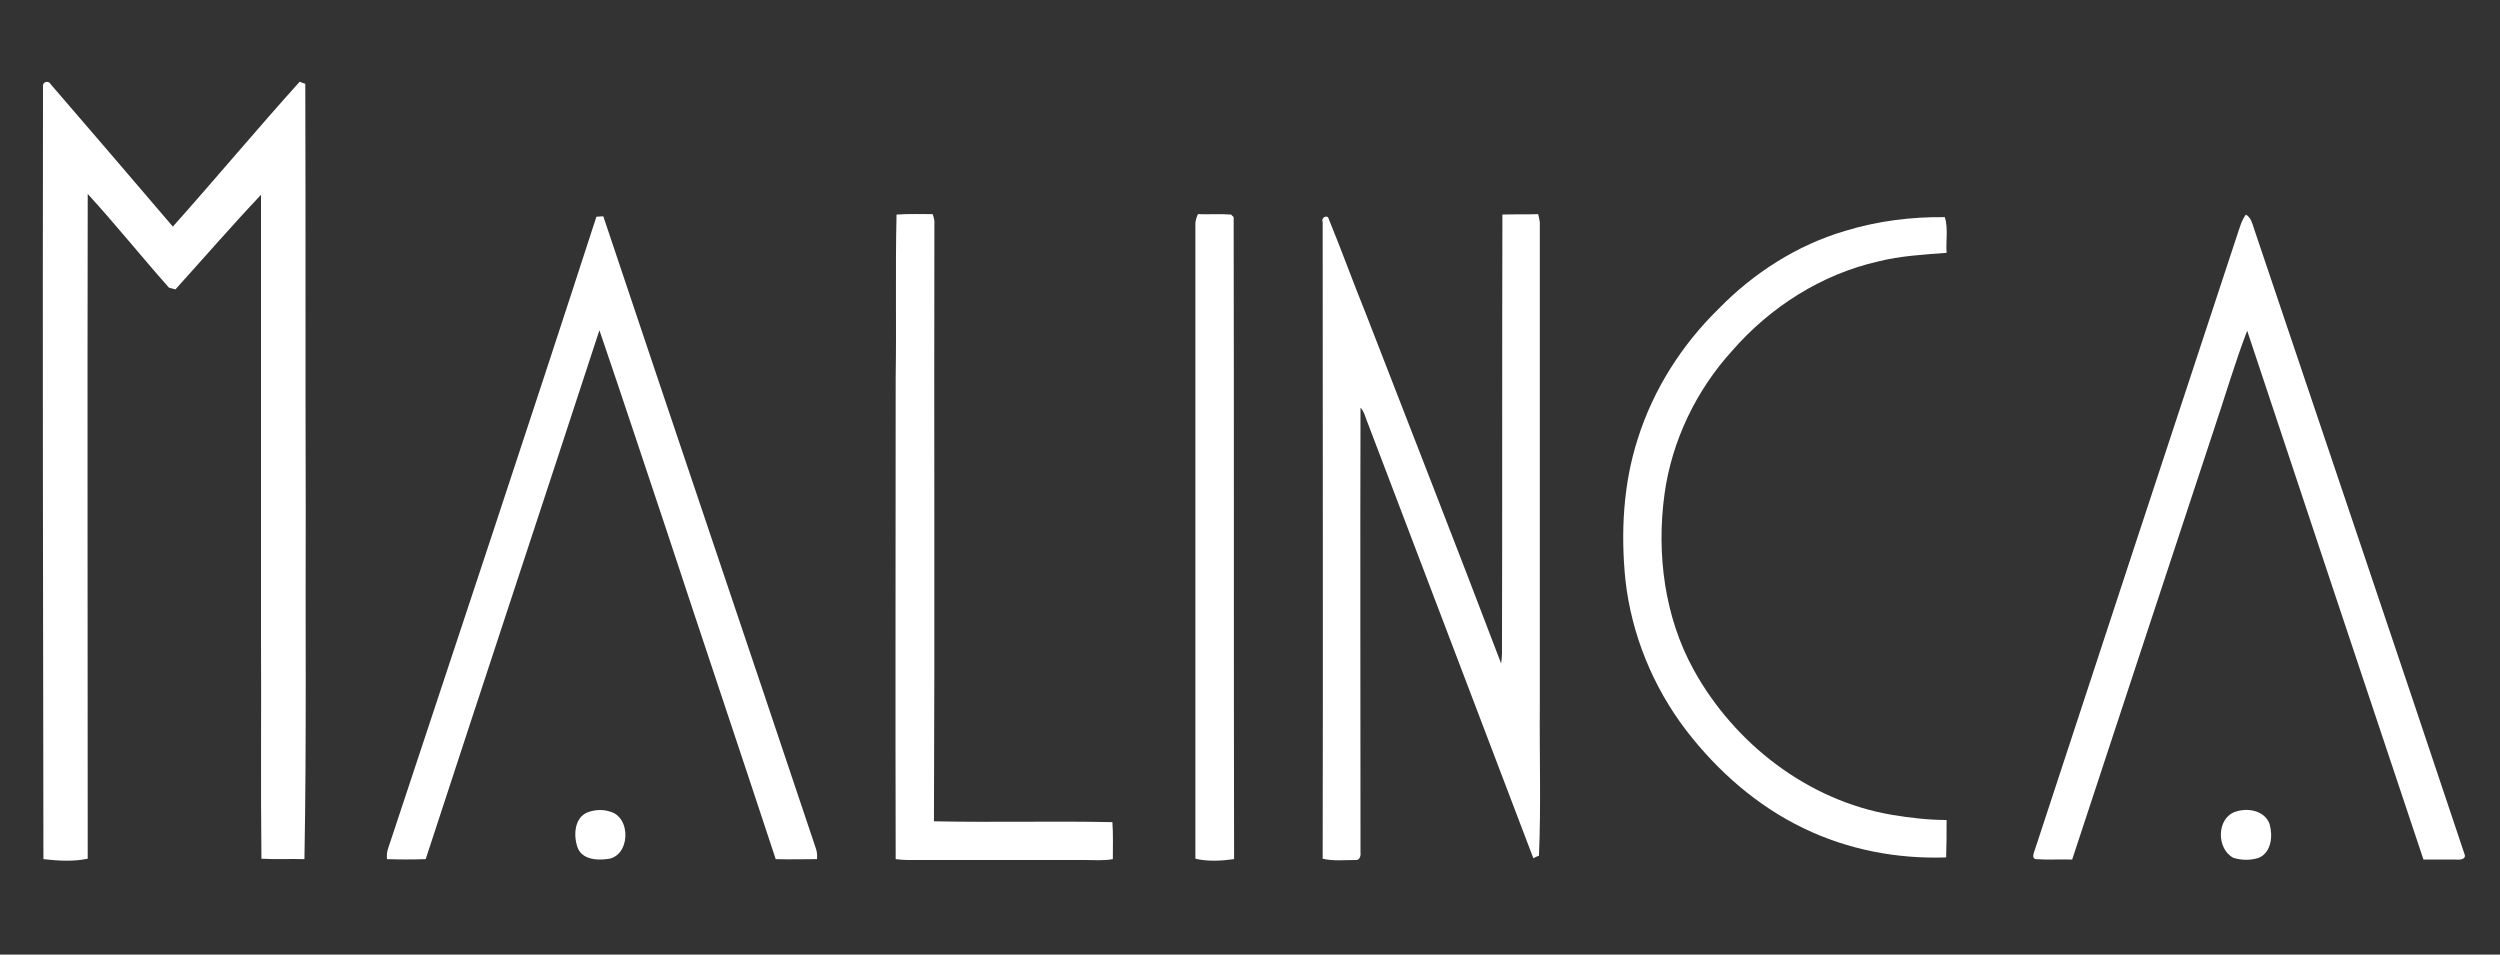
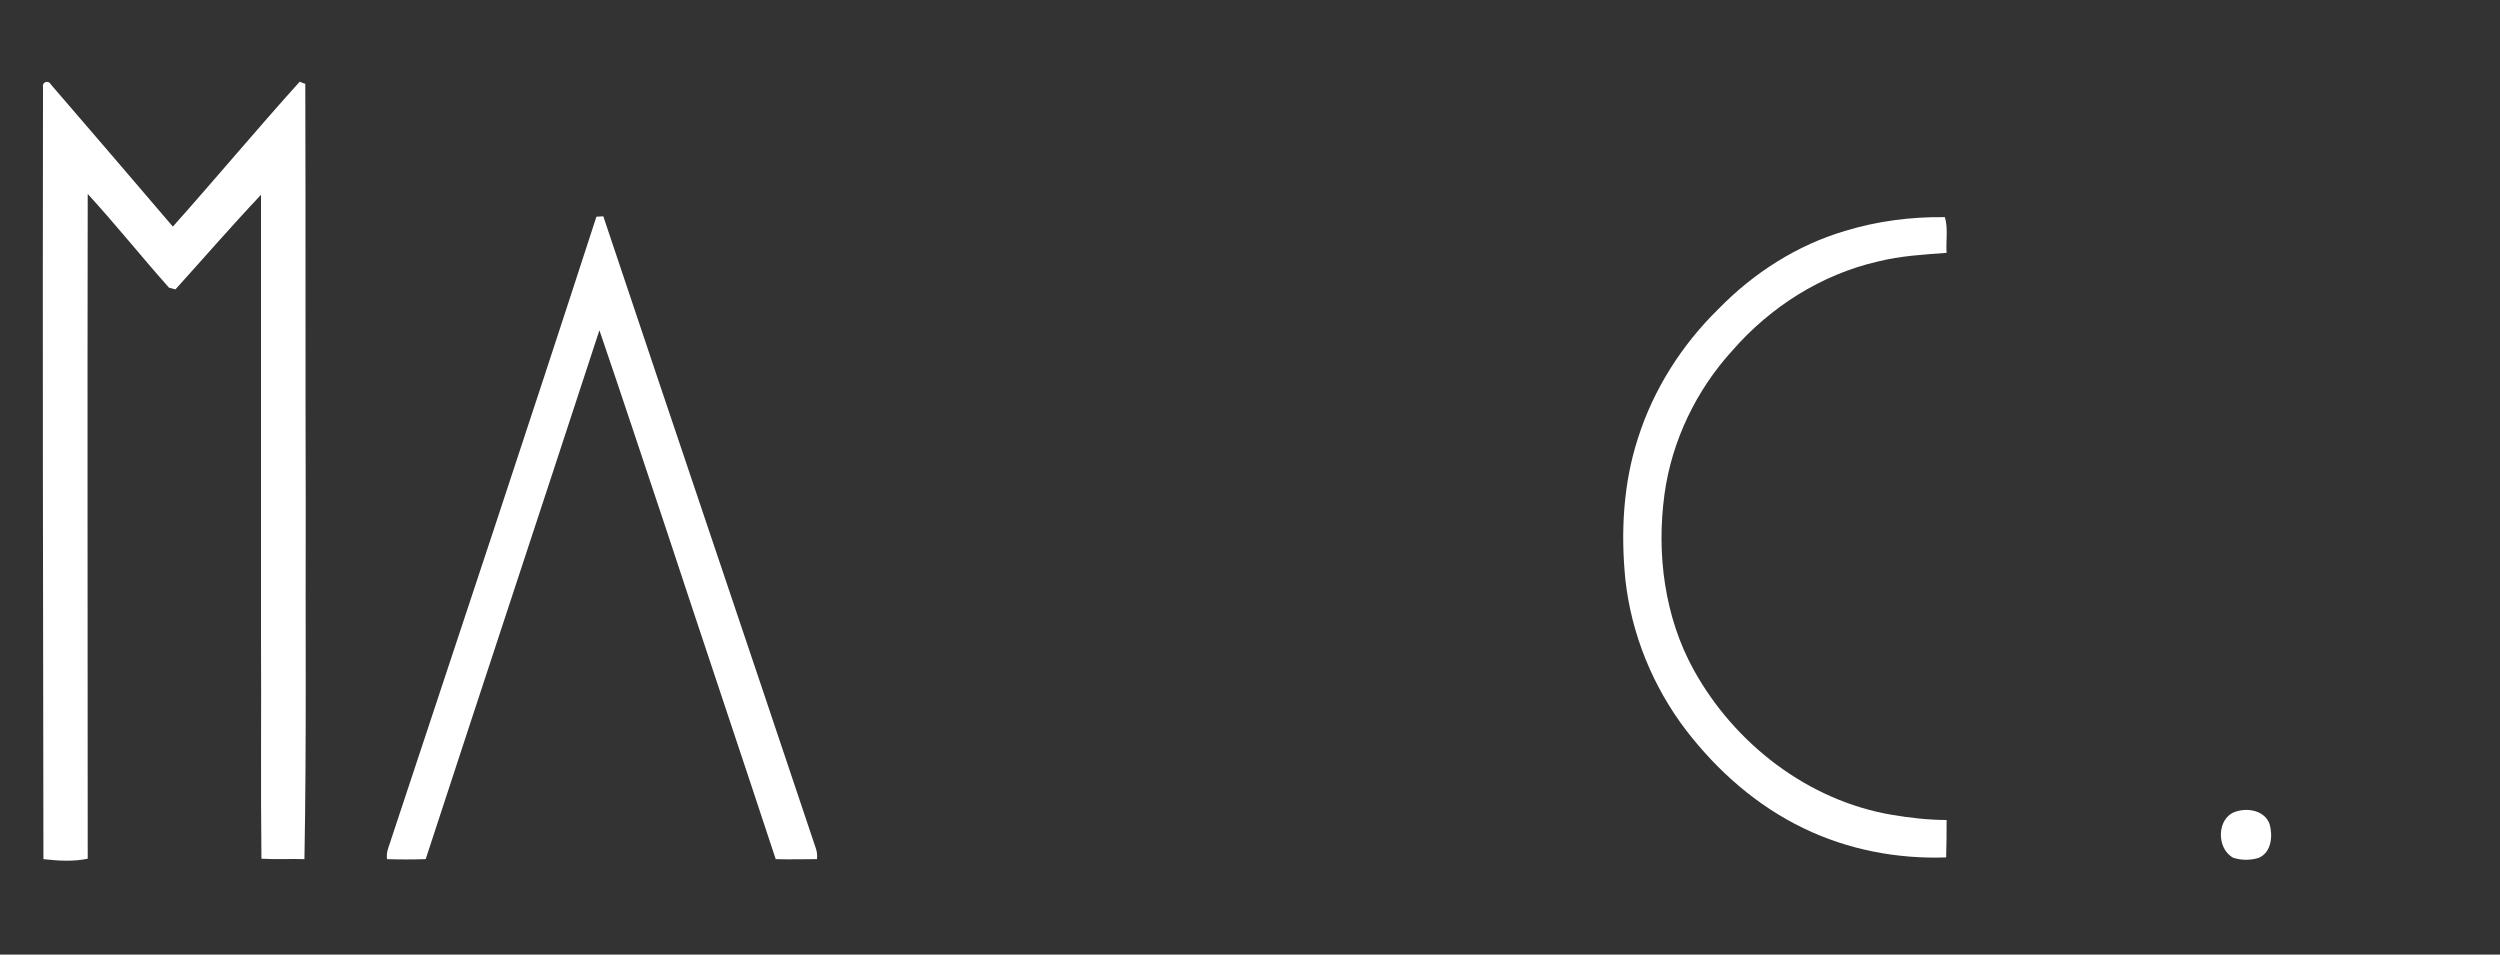
<svg xmlns="http://www.w3.org/2000/svg" version="1.1" id="Layer_1" x="0px" y="0px" viewBox="0 0 581.4 222" style="enable-background:new 0 0 581.4 222;" xml:space="preserve">
  <rect x="0" y="0" width="581.4" height="222" fill="#333333" stroke="none" />
  <style type="text/css">
	.st0{fill:#FFFFFF;}
</style>
  <path class="st0" d="M10,20.2c-0.2-1.2,1.3-1.6,1.8-0.6c9.5,11,19,22.1,28.4,33.1c9.9-11.1,19.5-22.6,29.5-33.7  c0.3,0.1,0.9,0.4,1.3,0.5c0.1,32.8,0,65.6,0.1,98.4c-0.1,27.3,0.2,54.6-0.3,81.9c-3.3-0.1-6.7,0.1-10-0.1c-0.2-17.2,0-34.4-0.1-51.5  c0-34.3,0-68.6,0-102.9c-6.8,7.2-13.3,14.7-19.9,22c-0.4-0.1-1.1-0.3-1.5-0.4c-6.4-7.2-12.4-14.7-18.9-21.8c-0.1,51.5,0,103,0,154.6  c-3.3,0.7-6.9,0.5-10.3,0.1C10,139.9,9.9,80.1,10,20.2" />
-   <path class="st0" d="M208.5,49.9c2.8-0.2,5.6-0.1,8.4-0.1c0.3,0.8,0.5,1.7,0.4,2.6c-0.1,46.2,0.1,92.4-0.1,138.6  c13.8,0.3,27.7-0.1,41.5,0.2c0.2,2.9,0.1,5.8,0.1,8.6c-2.2,0.4-4.4,0.2-6.6,0.2c-13.7,0-27.4,0-41.2,0c-0.9,0-1.8-0.1-2.7-0.2  c-0.1-37.3,0-74.7,0-112C208.5,75.2,208.2,62.6,208.5,49.9" />
-   <path class="st0" d="M278.6,49.8c2.6,0.1,5.1-0.1,7.7,0.1c0.2,0.2,0.5,0.5,0.6,0.6c0.1,49.7,0,99.5,0.1,149.3  c-2.9,0.4-6.1,0.6-9-0.1c0-49.3,0-98.6,0-147.9C278.1,51.1,278.3,50.4,278.6,49.8" />
-   <path class="st0" d="M349.4,49.9c2.8-0.1,5.6,0,8.3-0.1c0.2,0.6,0.3,1.3,0.4,1.9c0,37.5,0,75,0,112.5c-0.1,11.6,0.3,23.2-0.2,34.8  c-0.3,0.1-1,0.4-1.3,0.6c-12.8-33.6-25.6-67.3-38.4-100.9c-0.6-1.3-0.8-2.8-1.8-3.9c-0.1,34.5,0,69,0,103.5c0.1,0.7-0.2,1.8-1.1,1.7  c-2.6,0-5.2,0.3-7.7-0.3c0.1-49.4,0-98.7,0-148.1c-0.5-1,1.2-1.8,1.4-0.7c3,7.3,5.7,14.8,8.7,22.2c10.5,27.1,21.1,54.1,31.4,81.2  c0.1-0.8,0.2-1.5,0.2-2.3C349.4,118,349.3,84,349.4,49.9" />
  <path class="st0" d="M138.7,50.4c0.4,0,1.2-0.1,1.6-0.1c16.4,49,33,97.9,49.4,146.9c0.3,0.8,0.4,1.7,0.3,2.6c-3.2,0-6.4,0.1-9.6,0  c-8.4-25.5-17-51-25.4-76.5c-5.2-15.5-10.3-31-15.6-46.5c-13.4,41-27,82-40.4,123c-3,0.1-6,0.1-9,0c-0.1-0.9,0-1.8,0.3-2.6  C106.5,148.3,122.8,99.4,138.7,50.4" />
  <path class="st0" d="M429.1,53.7c7.5-2.3,15.4-3.3,23.2-3.2c0.8,2.7,0.2,5.5,0.4,8.3c-5.3,0.4-10.7,0.7-15.9,2  c-13.2,3-25.1,10.6-33.9,20.7c-8.4,9.2-14.1,21-15.8,33.4c-1.9,13.9,0,28.6,6.8,40.9c9.5,17.2,26.6,30.4,46.1,33.7  c4.2,0.7,8.5,1.2,12.7,1.2c0,2.9,0,5.8-0.1,8.7c-11.4,0.4-22.9-1.8-33.2-6.8c-10.8-5.2-20-13.3-27.3-22.8  c-7.7-10.1-12.7-22.3-14.1-35c-1.1-11-0.5-22.3,2.9-32.8c3.6-11.4,10.2-21.8,18.8-30.2C407.8,63.5,417.9,57,429.1,53.7" />
-   <path class="st0" d="M520.2,54.9c0.6-1.7,1-3.5,2.1-5c1.2,0.7,1.5,2.1,1.9,3.3c16.3,48.4,32.7,96.8,48.9,145.3  c0.6,1.3-0.9,1.5-1.8,1.4c-2.6,0-5.1,0-7.7,0c-13.7-41-27.4-82-41-123c-2.9,7.6-5.2,15.5-7.8,23.2c-11,33.2-21.9,66.5-32.9,99.8  c-2.8-0.1-5.6,0.1-8.4-0.1c-1.1-0.1-0.5-1.5-0.3-2.1C488.8,150.1,504.5,102.5,520.2,54.9" />
-   <path class="st0" d="M136.7,188.9c1.6-0.6,3.4-0.7,5-0.2c5.3,1.2,4.9,10.8-0.7,11.1c-2.4,0.3-5.5,0-6.6-2.5  C133.3,194.5,133.5,190.1,136.7,188.9" />
  <path class="st0" d="M519.8,188.8c2.8-1,6.8-0.4,8,2.8c0.8,2.7,0.5,6.6-2.5,7.9c-1.9,0.6-4,0.6-5.9,0  C515.4,197.4,515.5,190.3,519.8,188.8" />
</svg>